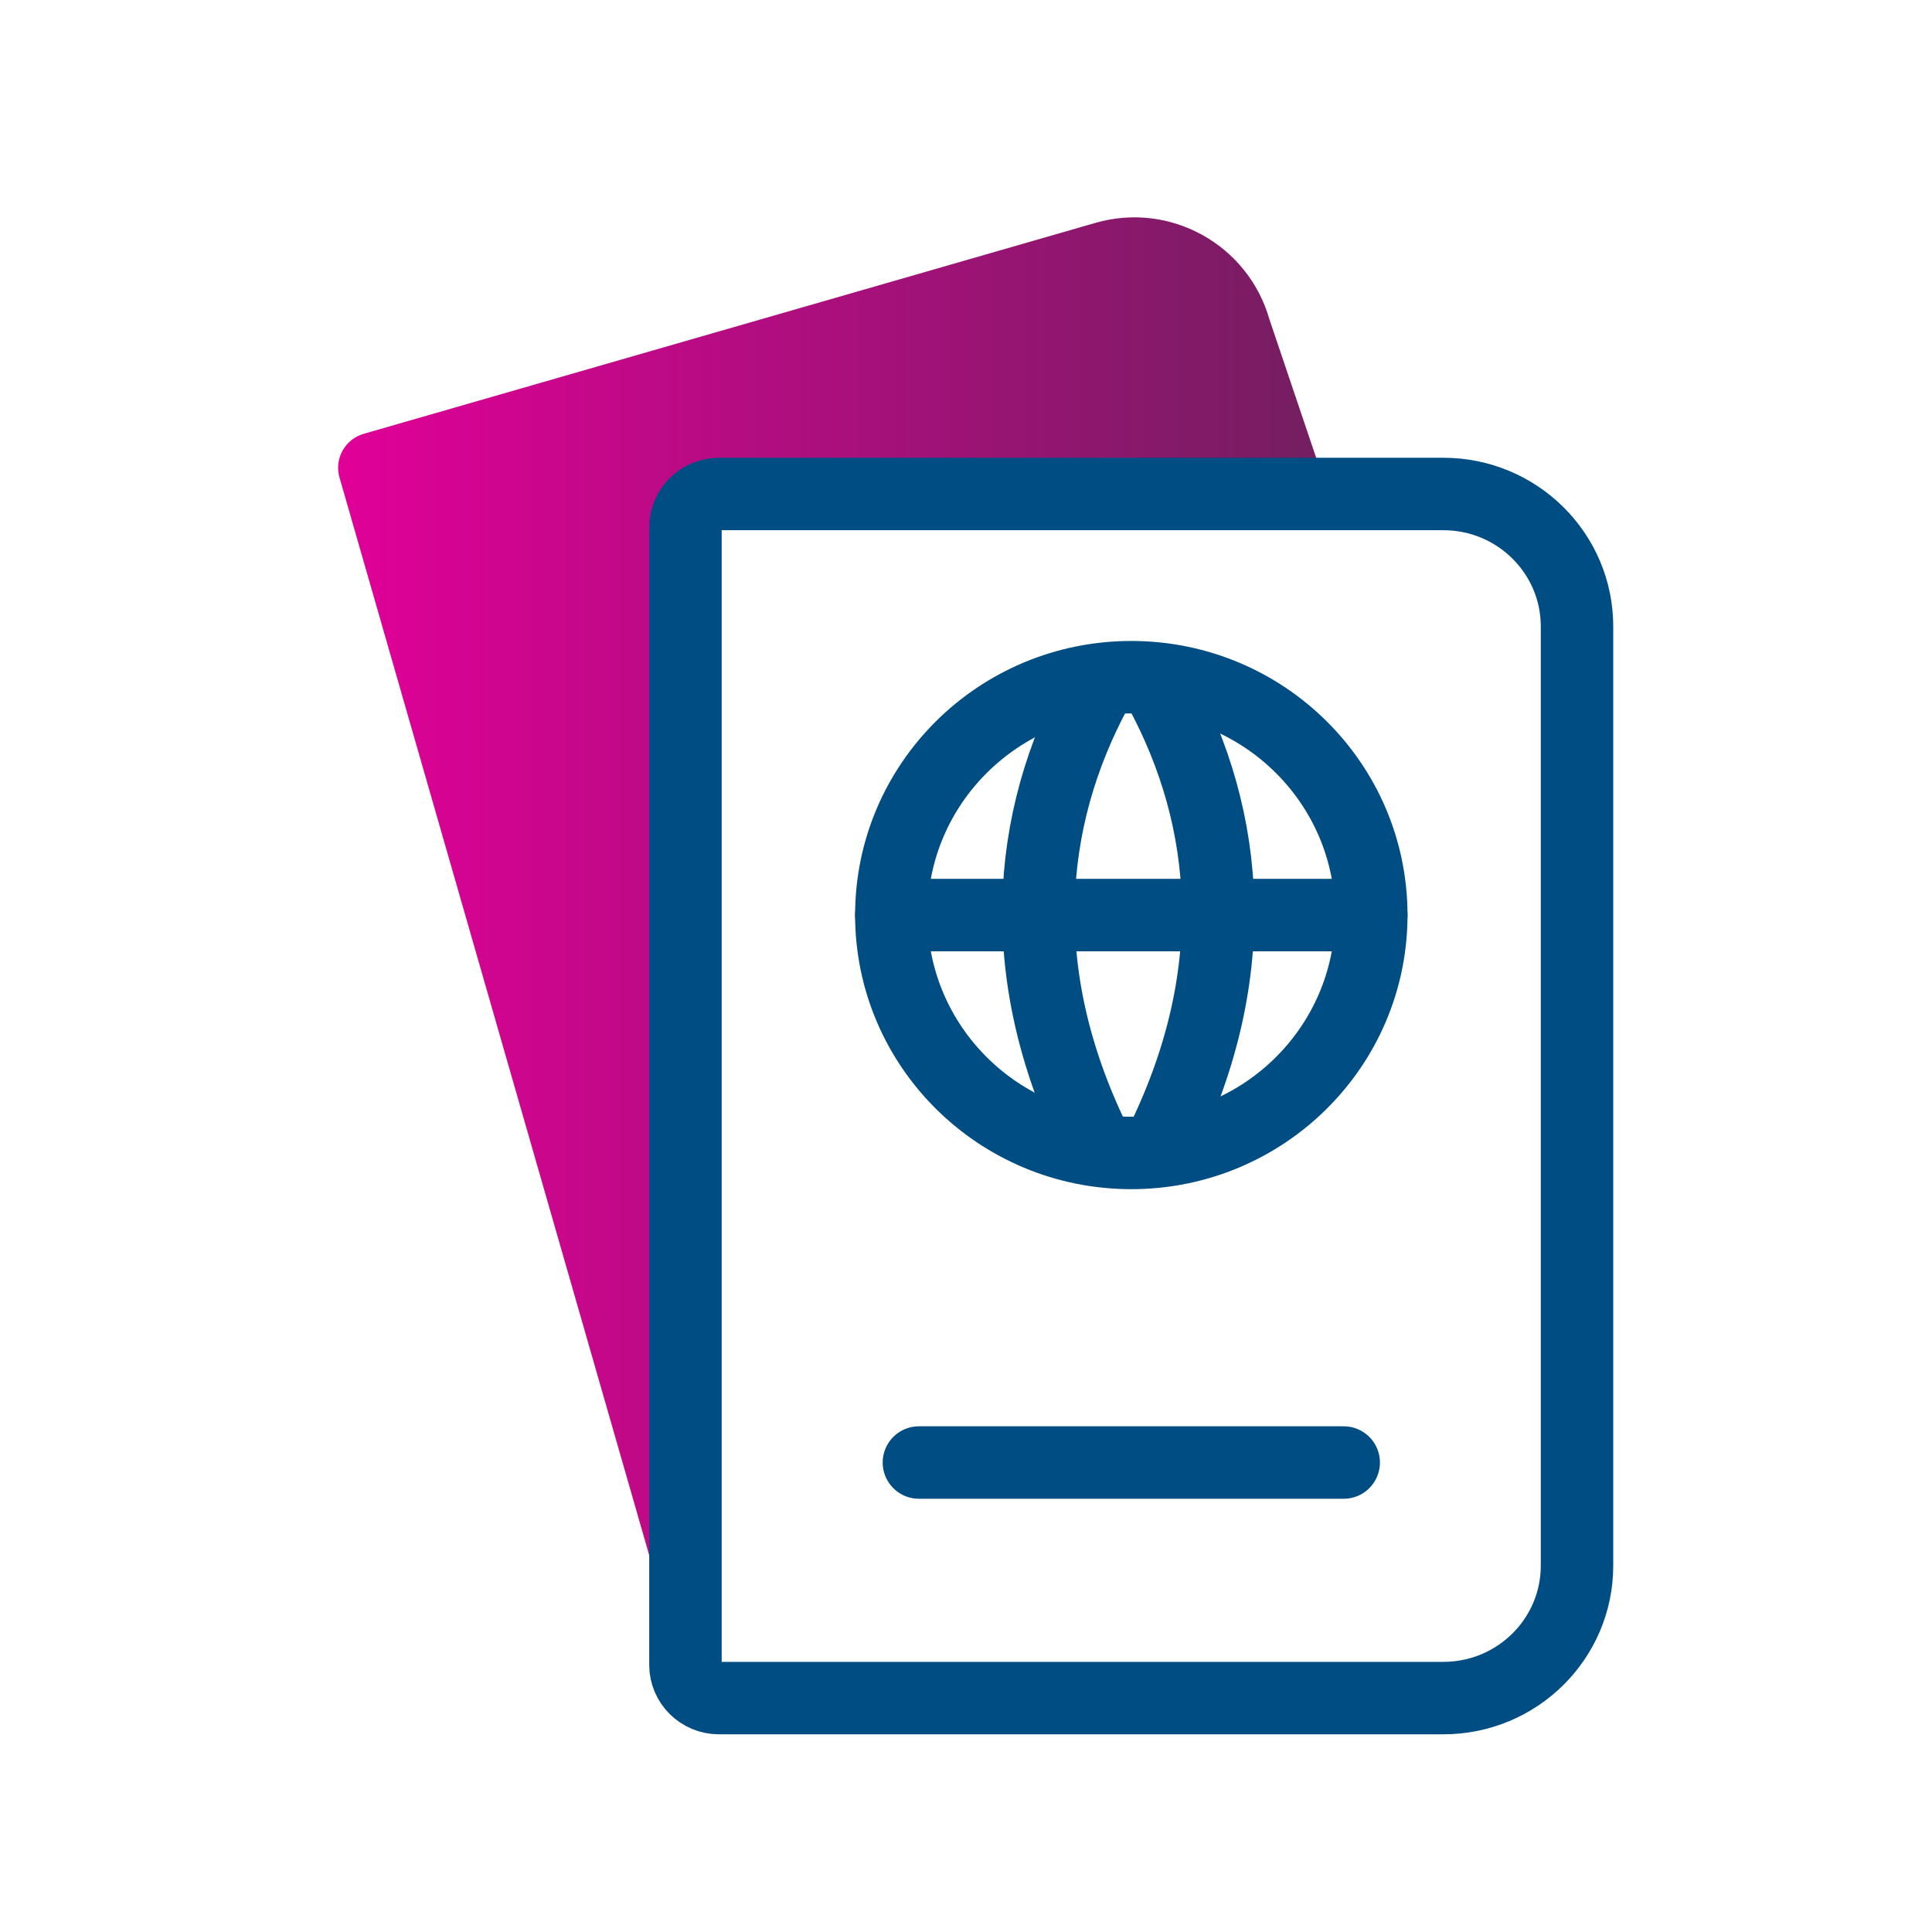
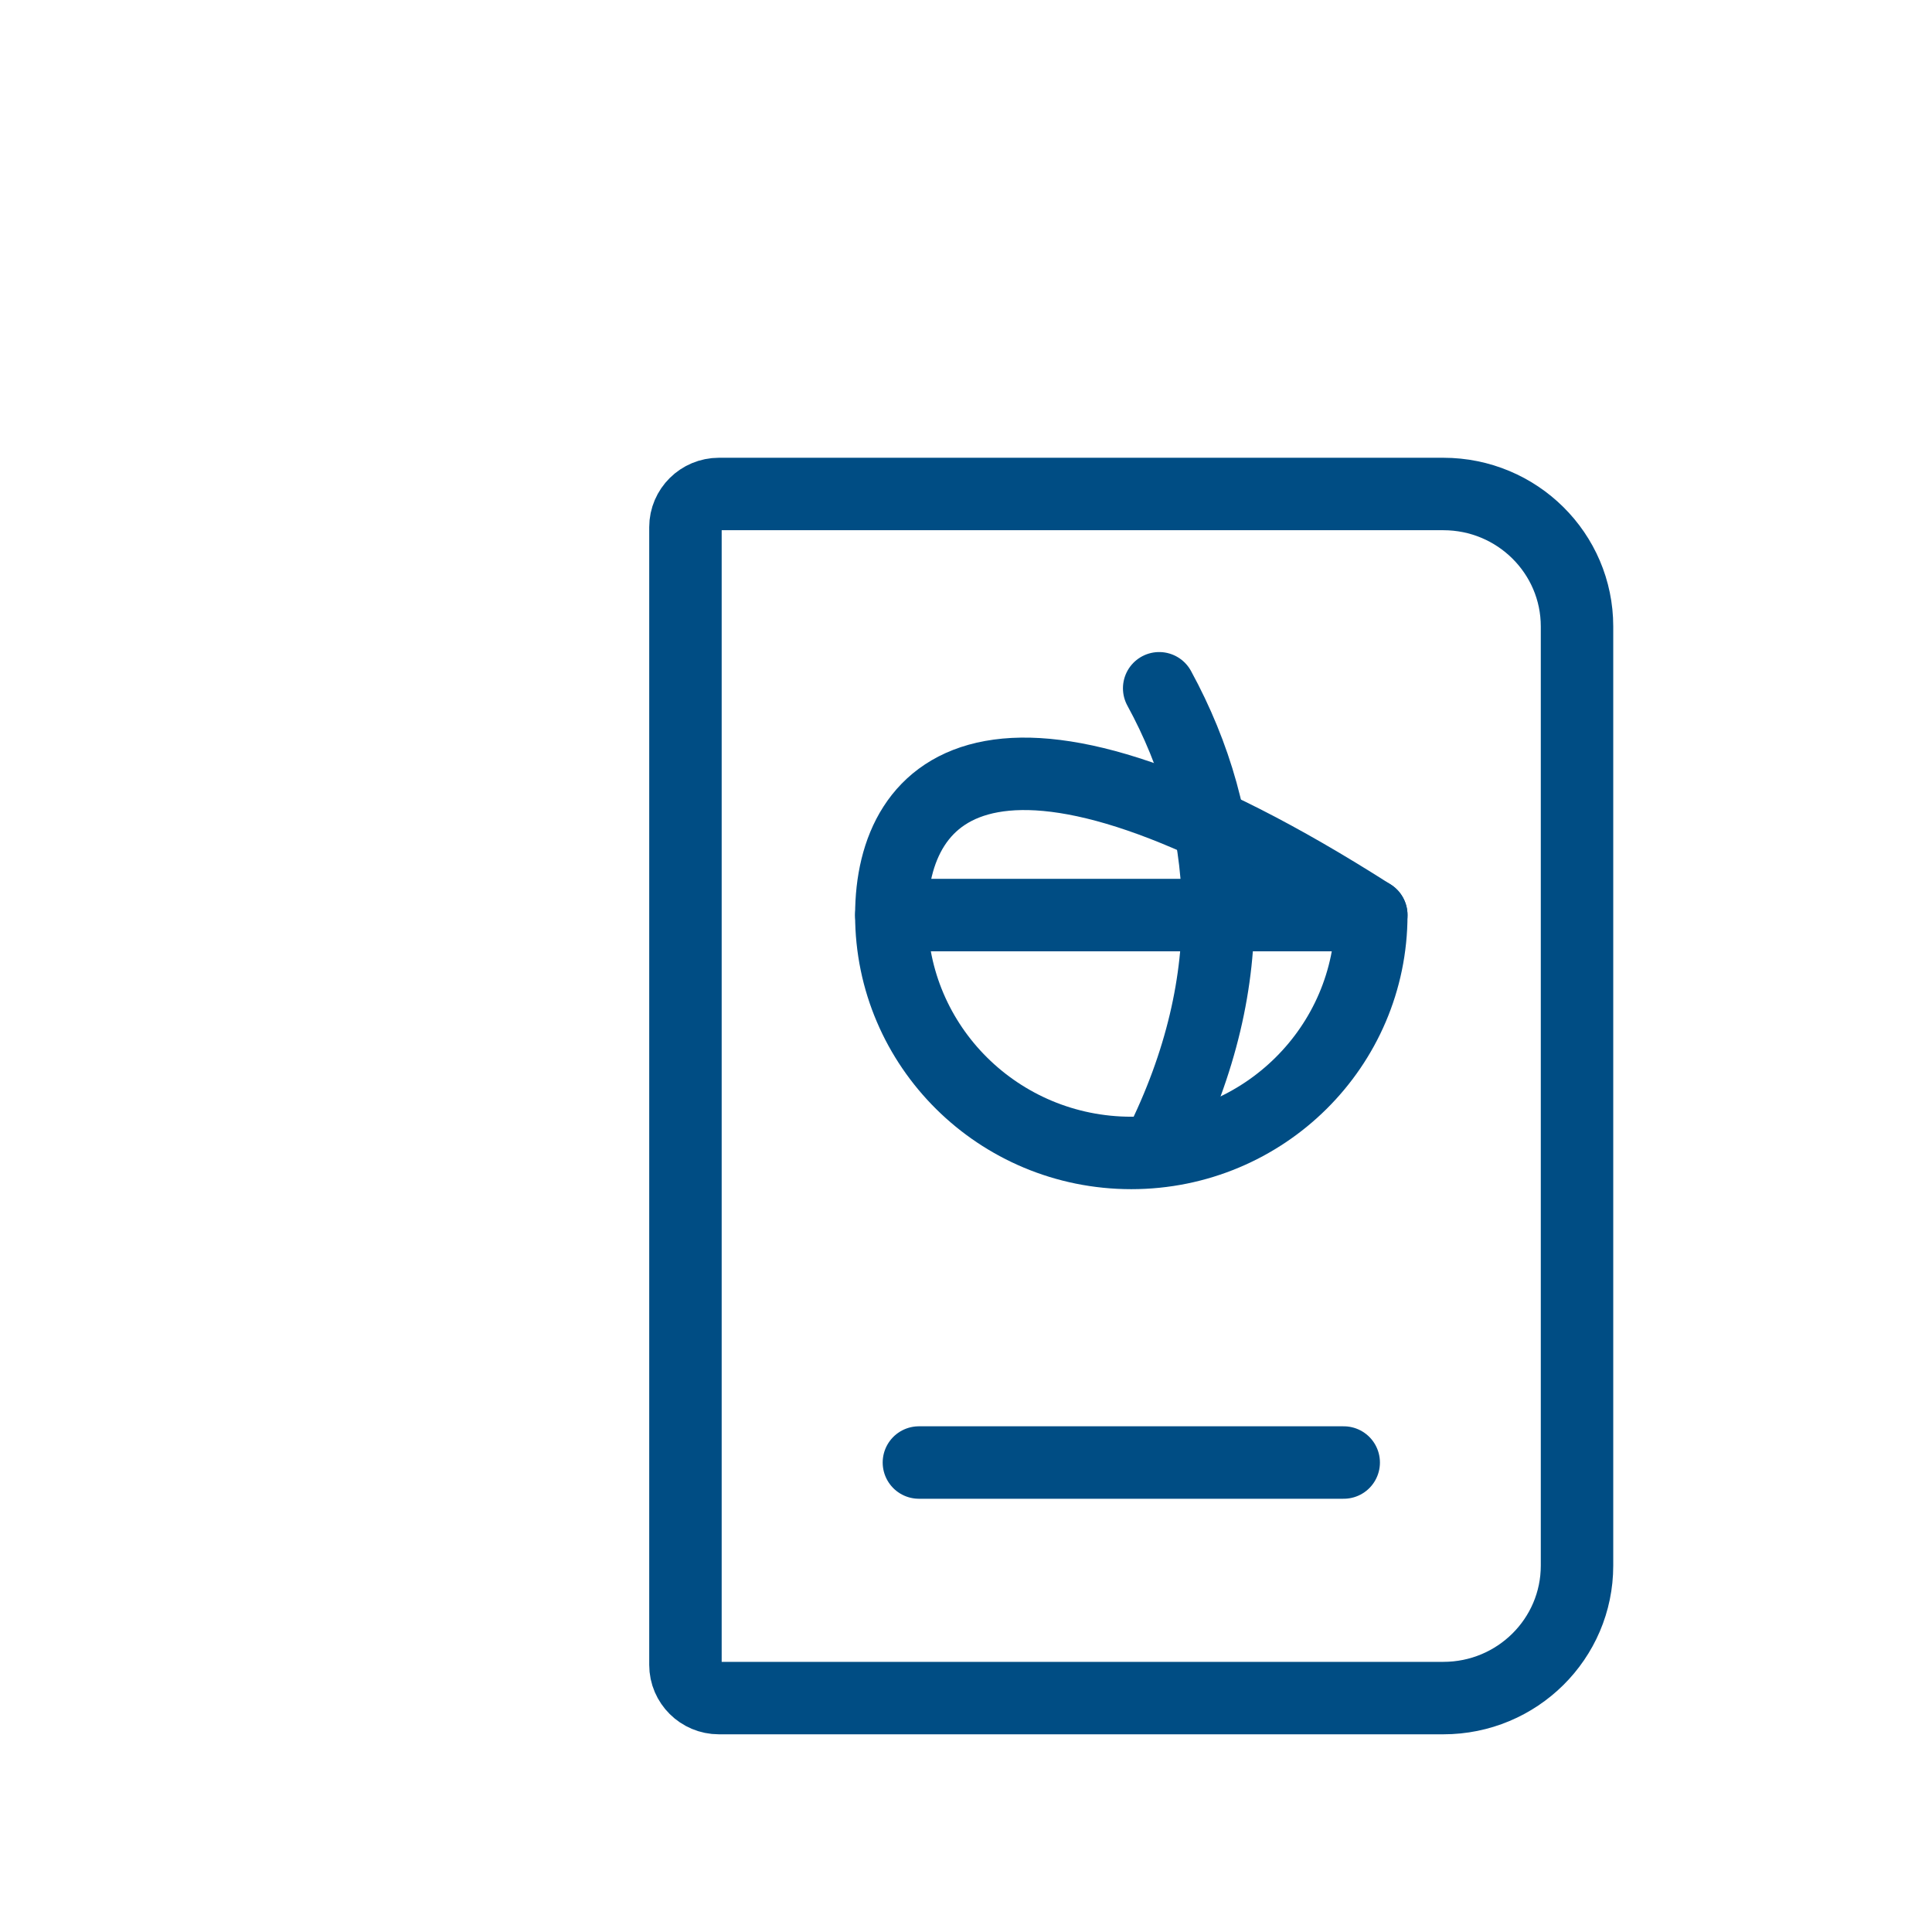
<svg xmlns="http://www.w3.org/2000/svg" width="80" height="80" viewBox="0 0 80 80" fill="none">
-   <path d="M14.058 19.772L27.342 66V20.436H55L52.564 13.222C51.676 10.125 48.453 8.339 45.362 9.228L15.055 17.965C14.284 18.191 13.833 19 14.058 19.772Z" fill="url(#paint0_linear_695_35024)" />
-   <path d="M46.845 47.741C52.333 47.741 56.782 43.331 56.782 37.891C56.782 32.451 52.333 28.041 46.845 28.041C41.357 28.041 36.908 32.451 36.908 37.891C36.908 43.331 41.357 47.741 46.845 47.741Z" stroke="#004D84" stroke-width="3" stroke-linecap="round" stroke-linejoin="round" />
+   <path d="M46.845 47.741C52.333 47.741 56.782 43.331 56.782 37.891C41.357 28.041 36.908 32.451 36.908 37.891C36.908 43.331 41.357 47.741 46.845 47.741Z" stroke="#004D84" stroke-width="3" stroke-linecap="round" stroke-linejoin="round" />
  <path d="M29.767 20.455H59.765C62.823 20.455 65.301 22.911 65.301 25.942V64.827C65.301 67.859 62.823 70.314 59.765 70.314H29.767C29.006 70.314 28.383 69.697 28.383 68.942V21.827C28.383 21.072 29.006 20.455 29.767 20.455Z" stroke="#004D84" stroke-width="3" stroke-linecap="round" stroke-linejoin="round" />
  <path d="M56.782 37.891H36.908" stroke="#004D84" stroke-width="3" stroke-linecap="round" stroke-linejoin="round" />
  <path d="M38.05 60.56H55.64" stroke="#004D84" stroke-width="3" stroke-linecap="round" stroke-linejoin="round" />
-   <path d="M45.441 28.5C42.441 34 41.941 40.5 45.441 47.5" stroke="#004D84" stroke-width="3" stroke-linecap="round" />
  <path d="M47.999 28.5C50.999 34 51.499 40.5 47.999 47.5" stroke="#004D84" stroke-width="3" stroke-linecap="round" />
  <defs>
    <linearGradient id="paint0_linear_695_35024" x1="67.665" y1="37.649" x2="14" y2="37.649" gradientUnits="userSpaceOnUse">
      <stop stop-color="#51284F" />
      <stop offset="1" stop-color="#E10098" />
    </linearGradient>
  </defs>
</svg>